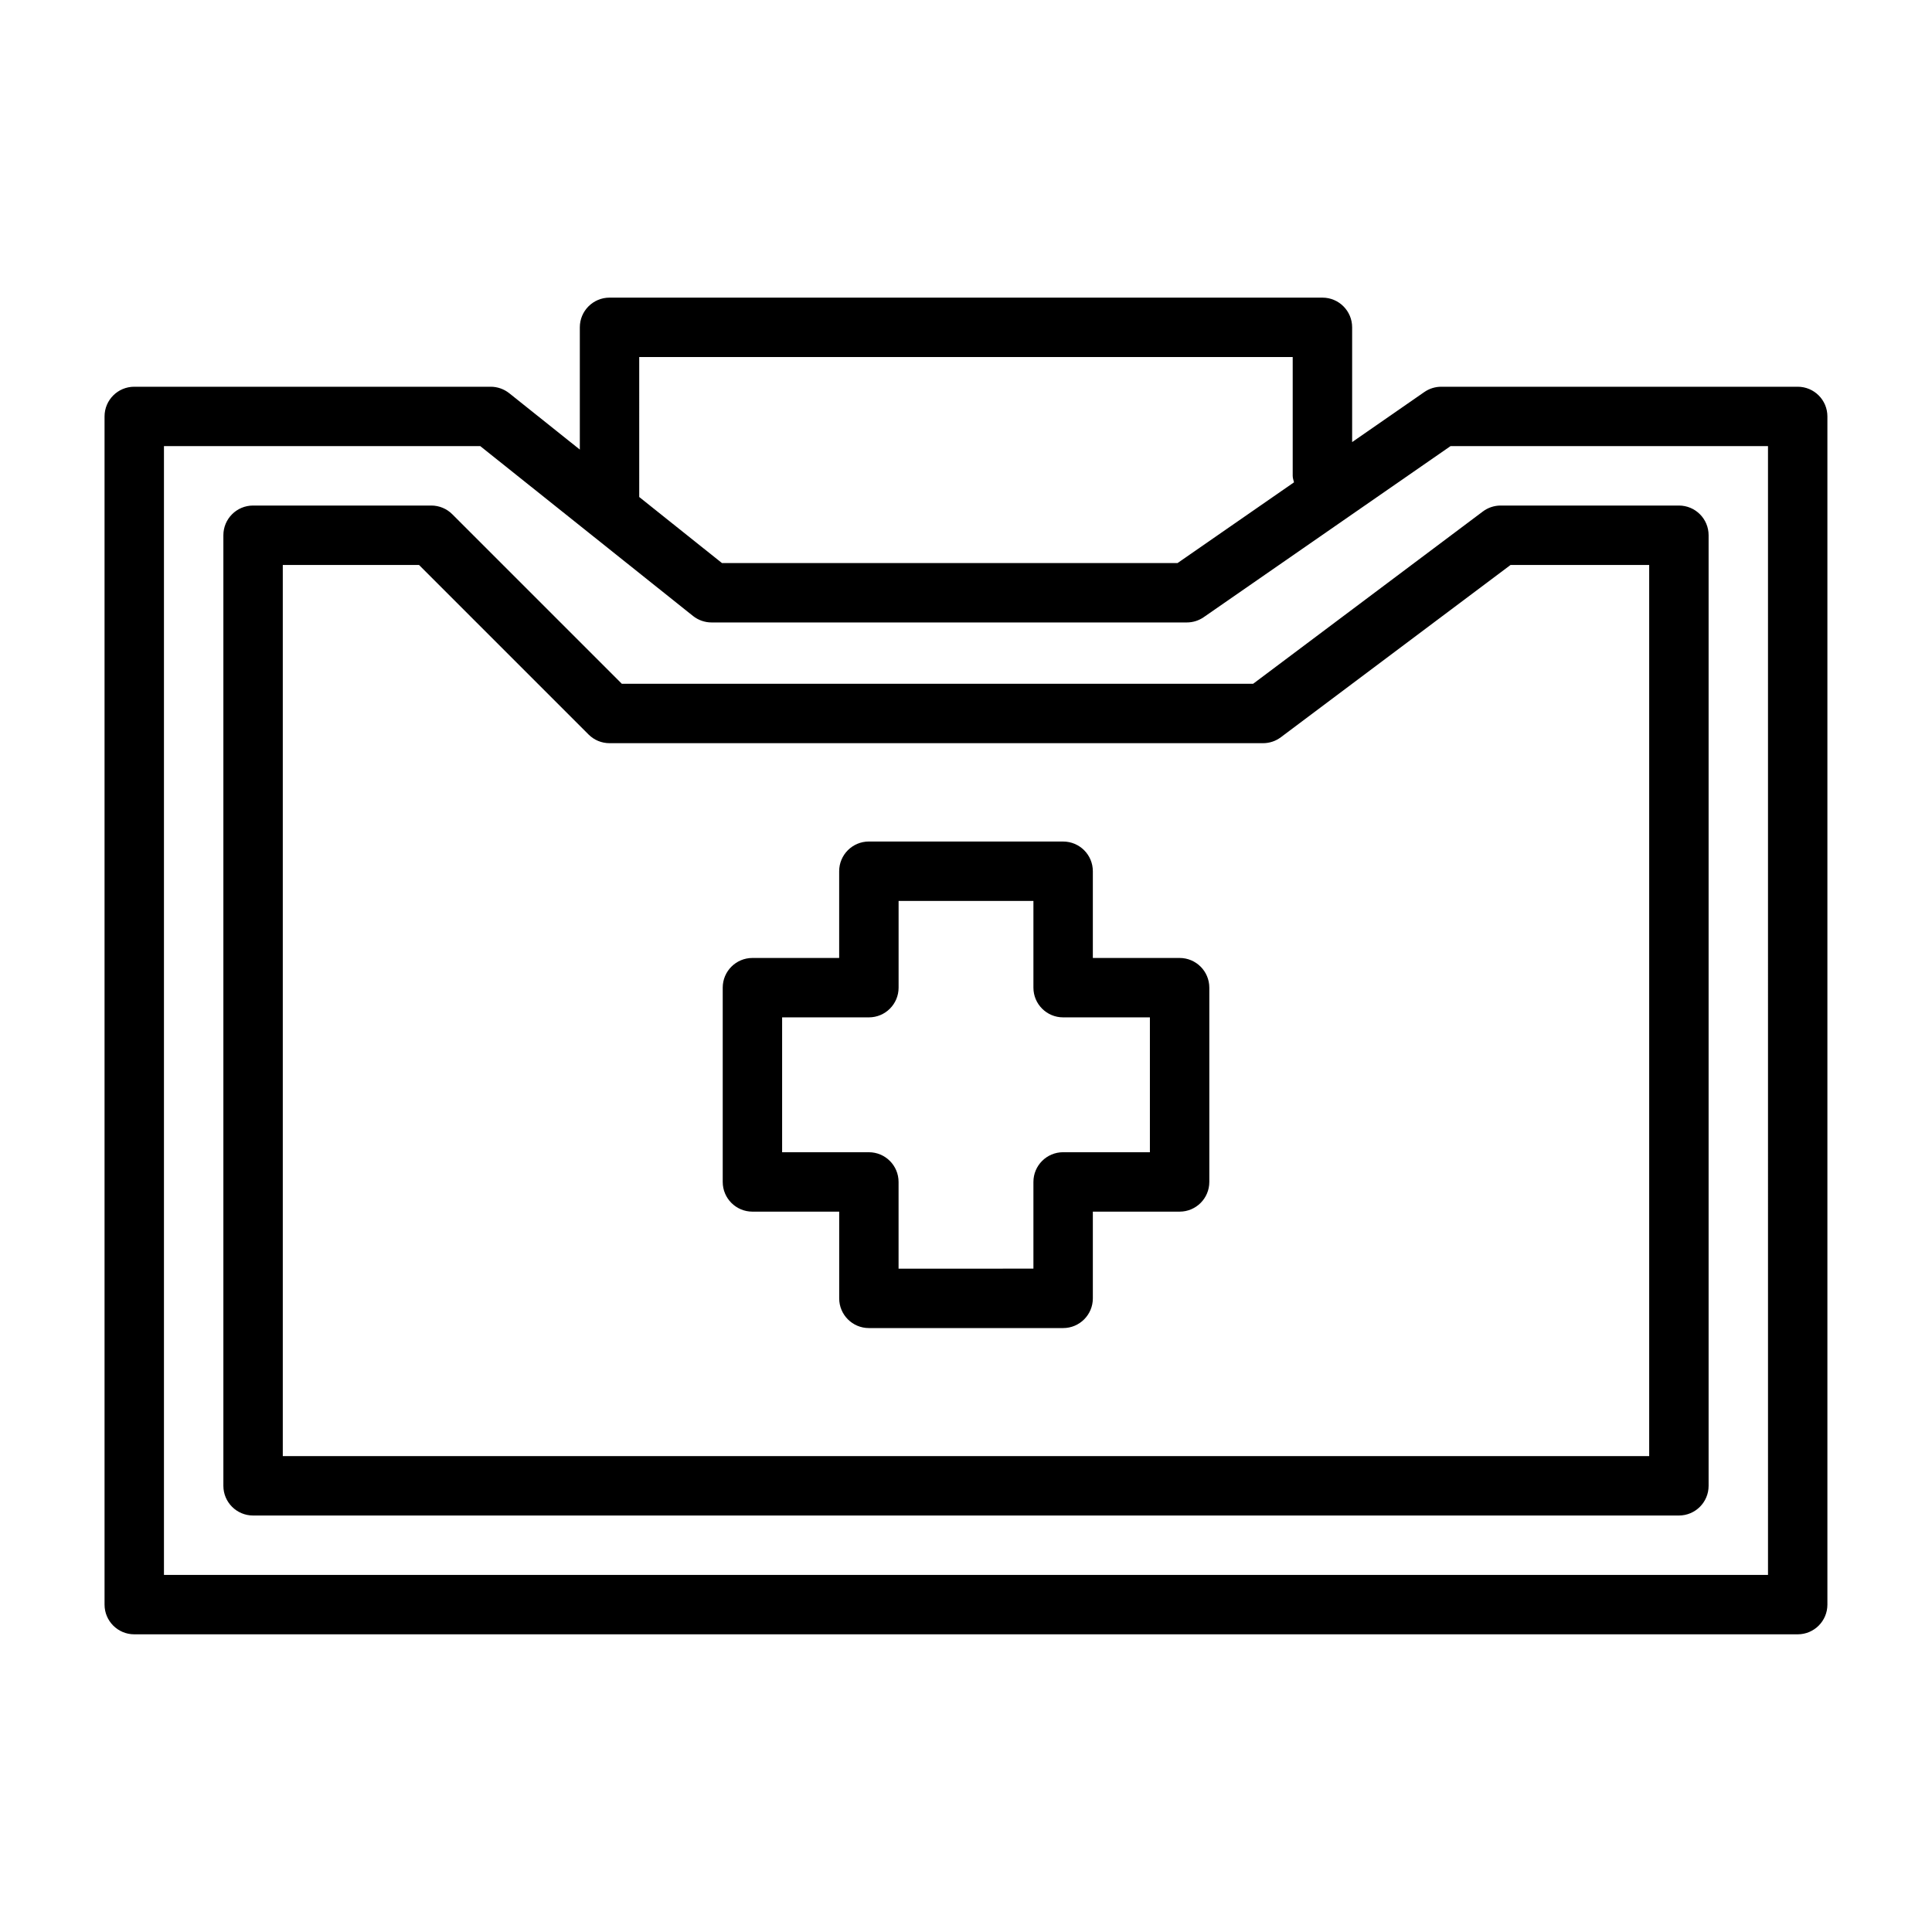
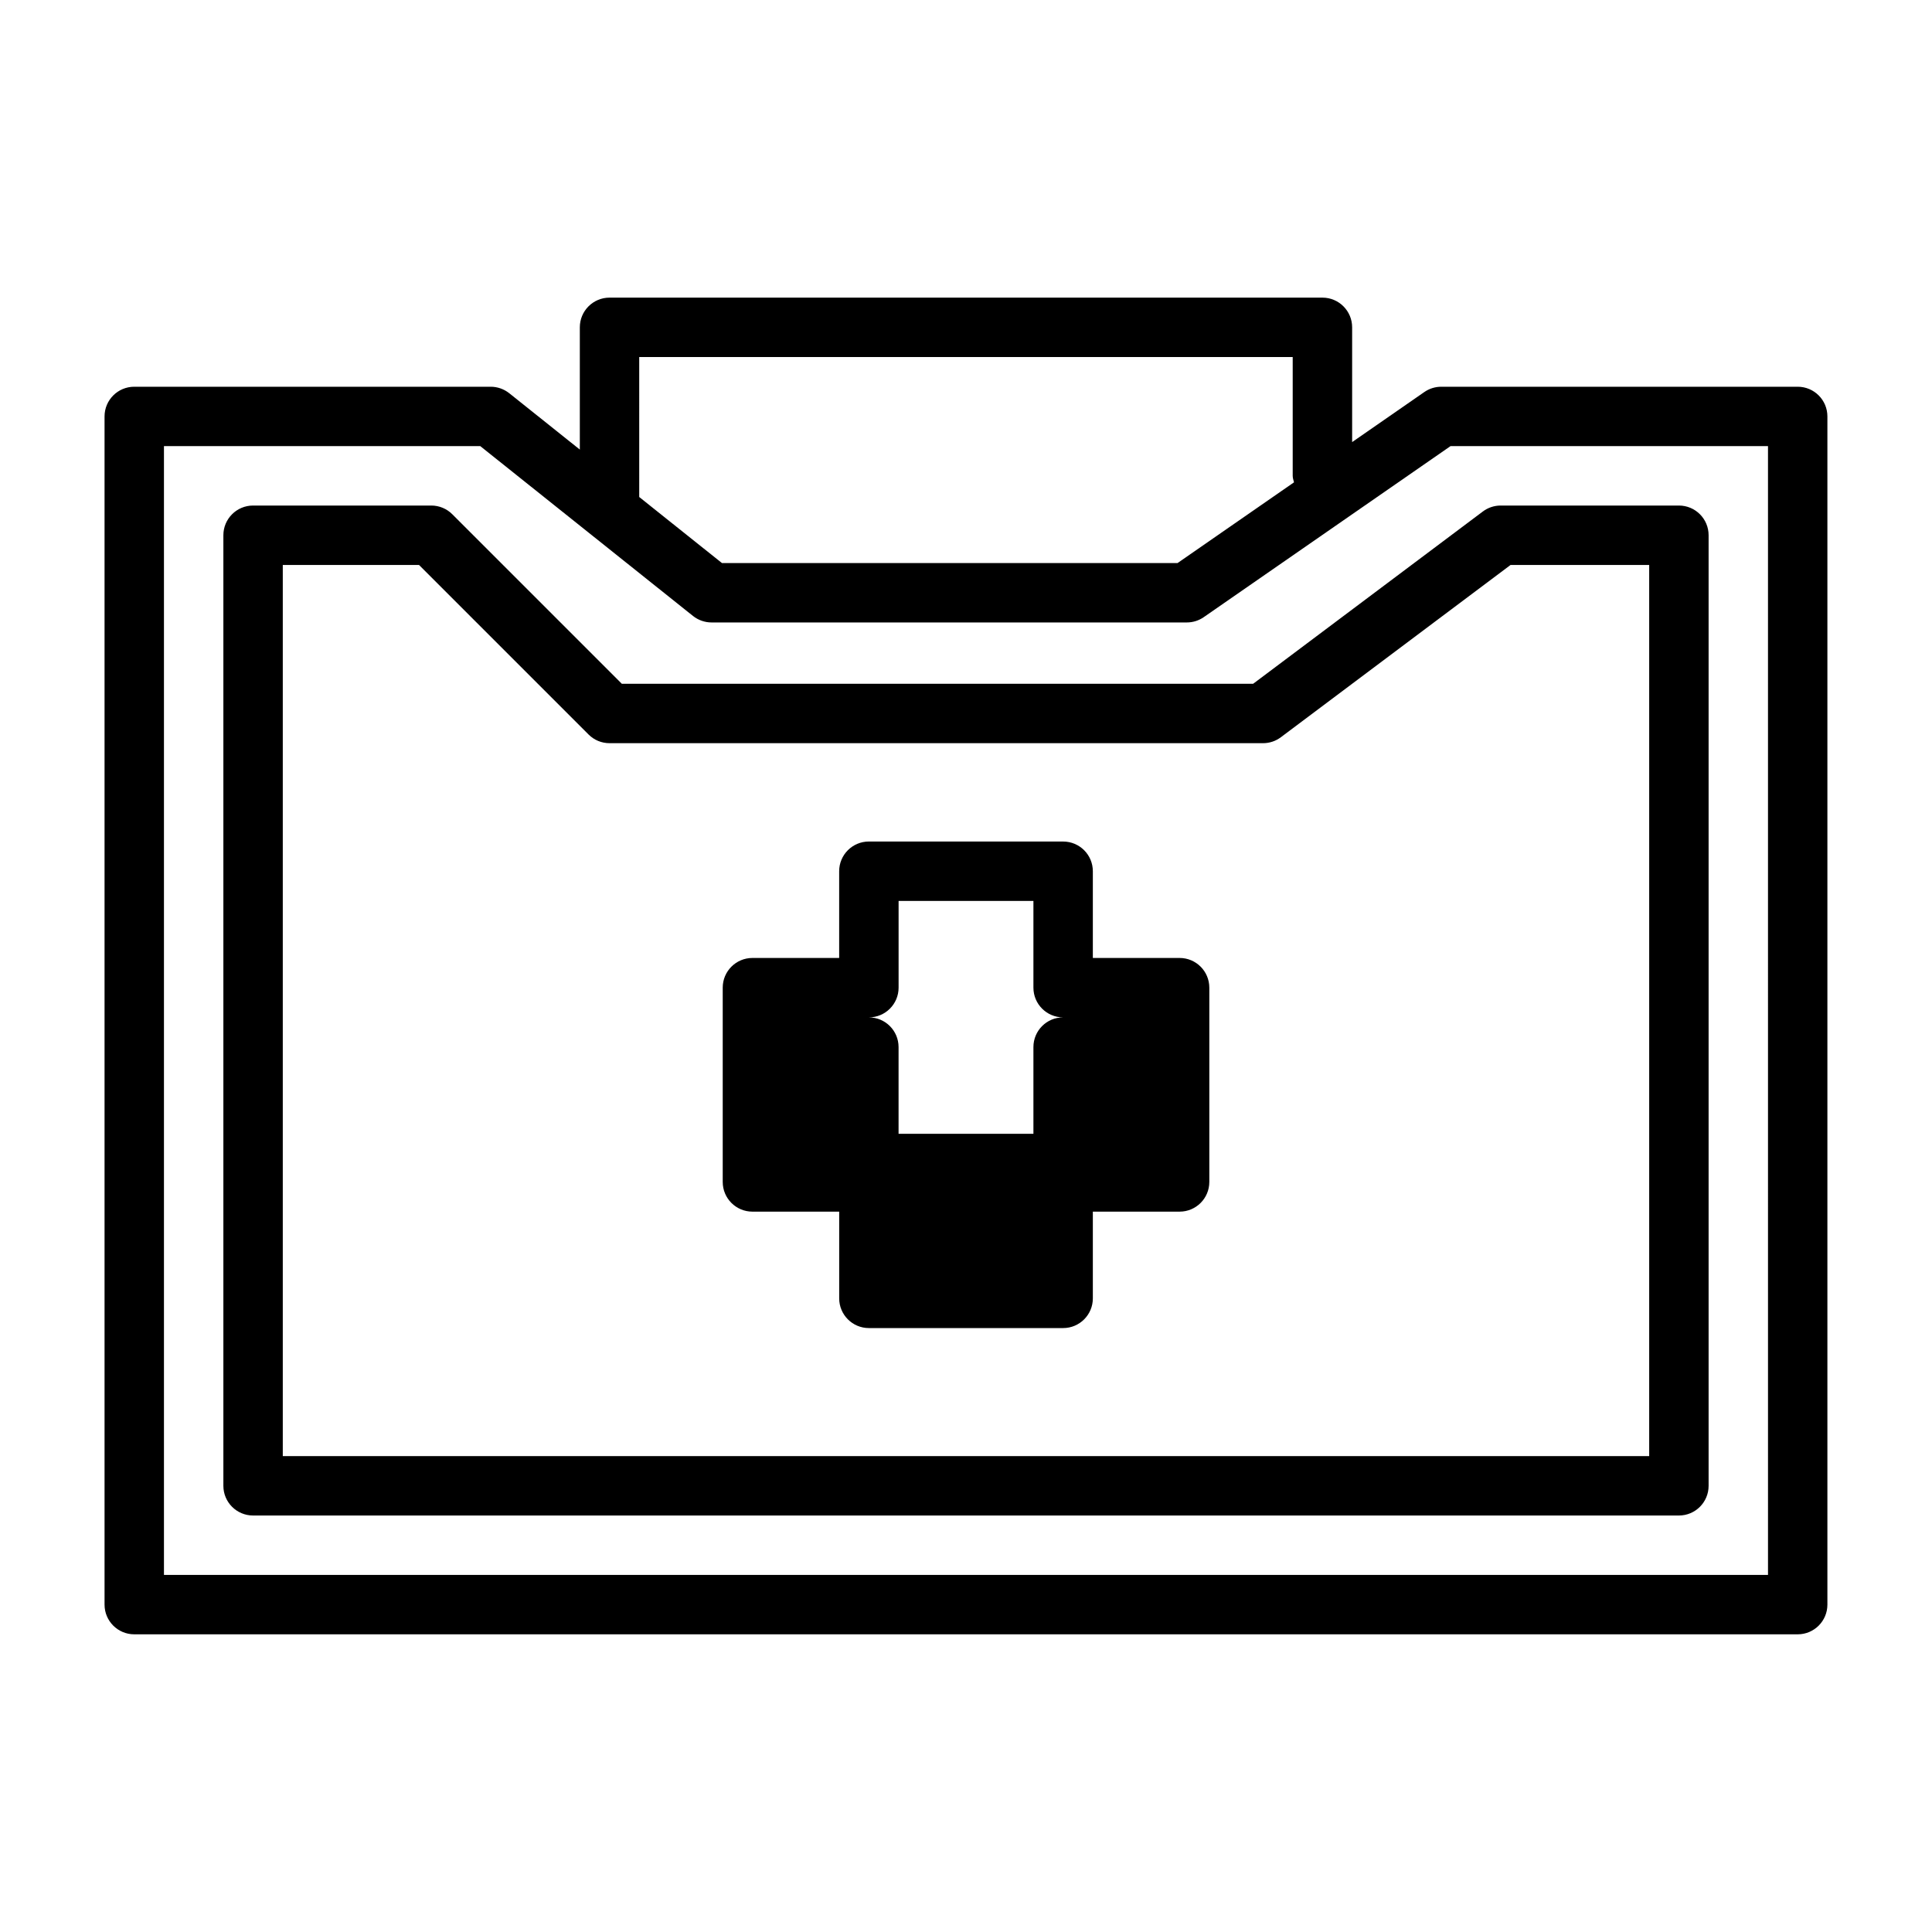
<svg xmlns="http://www.w3.org/2000/svg" fill="#000000" width="800px" height="800px" version="1.1" viewBox="144 144 512 512">
-   <path d="m620.41 246.49h-94.465c-1.598 0-3.164 0.488-4.481 1.402l-19.133 13.266v-30.41c0-4.344-3.519-7.871-7.871-7.871h-188.93c-4.352 0-7.871 3.527-7.871 7.871v32.395l-18.703-14.934c-1.402-1.109-3.129-1.719-4.914-1.719h-94.465c-4.352 0-7.871 3.527-7.871 7.871v314.88c0 4.344 3.519 7.871 7.871 7.871h440.83c4.352 0 7.871-3.527 7.871-7.871v-314.88c0.004-4.344-3.516-7.871-7.871-7.871zm-307.01-7.871h173.18v31.488c0 0.613 0.211 1.148 0.348 1.715l-30.867 21.395-120.73 0.004-21.93-17.508zm299.14 322.75h-425.09v-299.14h83.828l56.379 45.012c1.402 1.109 3.125 1.715 4.914 1.715h125.95c1.598 0 3.164-0.488 4.481-1.402l65.402-45.328 84.133 0.004zm-303.75-236.16-44.926-44.926c-1.473-1.48-3.473-2.309-5.566-2.309h-47.23c-4.352 0-7.871 3.527-7.871 7.871v251.91c0 4.344 3.519 7.871 7.871 7.871h377.86c4.352 0 7.871-3.527 7.871-7.871v-251.91c0-4.344-3.519-7.871-7.871-7.871h-47.23c-1.707 0-3.363 0.551-4.723 1.574l-60.875 45.656zm174.65 14.168 60.875-45.656h36.738v236.16h-362.11v-236.16h36.102l44.926 44.926c1.473 1.48 3.473 2.305 5.566 2.305h173.18c1.707 0 3.363-0.551 4.723-1.574zm-140.04 125.72h22.996v22.984c0 4.344 3.519 7.871 7.871 7.871h51.477c4.352 0 7.871-3.527 7.871-7.871v-22.984h22.996c4.352 0 7.871-3.527 7.871-7.871v-51.484c0-4.344-3.519-7.871-7.871-7.871h-22.996v-22.984c0-4.344-3.519-7.871-7.871-7.871l-51.484-0.004c-4.352 0-7.871 3.527-7.871 7.871v22.984l-22.988 0.004c-4.352 0-7.871 3.527-7.871 7.871v51.484c0 4.344 3.519 7.871 7.871 7.871zm7.871-51.484h22.996c4.352 0 7.871-3.527 7.871-7.871v-22.984h35.73v22.984c0 4.344 3.519 7.871 7.871 7.871h22.996v35.738h-22.996c-4.352 0-7.871 3.527-7.871 7.871v22.984l-35.738 0.004v-22.984c0-4.344-3.519-7.871-7.871-7.871l-22.988-0.004z" />
+   <path d="m620.41 246.49h-94.465c-1.598 0-3.164 0.488-4.481 1.402l-19.133 13.266v-30.41c0-4.344-3.519-7.871-7.871-7.871h-188.93c-4.352 0-7.871 3.527-7.871 7.871v32.395l-18.703-14.934c-1.402-1.109-3.129-1.719-4.914-1.719h-94.465c-4.352 0-7.871 3.527-7.871 7.871v314.88c0 4.344 3.519 7.871 7.871 7.871h440.83c4.352 0 7.871-3.527 7.871-7.871v-314.88c0.004-4.344-3.516-7.871-7.871-7.871zm-307.01-7.871h173.18v31.488c0 0.613 0.211 1.148 0.348 1.715l-30.867 21.395-120.73 0.004-21.93-17.508zm299.14 322.75h-425.09v-299.14h83.828l56.379 45.012c1.402 1.109 3.125 1.715 4.914 1.715h125.95c1.598 0 3.164-0.488 4.481-1.402l65.402-45.328 84.133 0.004zm-303.75-236.16-44.926-44.926c-1.473-1.48-3.473-2.309-5.566-2.309h-47.23c-4.352 0-7.871 3.527-7.871 7.871v251.91c0 4.344 3.519 7.871 7.871 7.871h377.86c4.352 0 7.871-3.527 7.871-7.871v-251.91c0-4.344-3.519-7.871-7.871-7.871h-47.23c-1.707 0-3.363 0.551-4.723 1.574l-60.875 45.656zm174.65 14.168 60.875-45.656h36.738v236.16h-362.11v-236.16h36.102l44.926 44.926c1.473 1.48 3.473 2.305 5.566 2.305h173.18c1.707 0 3.363-0.551 4.723-1.574zm-140.04 125.72h22.996v22.984c0 4.344 3.519 7.871 7.871 7.871h51.477c4.352 0 7.871-3.527 7.871-7.871v-22.984h22.996c4.352 0 7.871-3.527 7.871-7.871v-51.484c0-4.344-3.519-7.871-7.871-7.871h-22.996v-22.984c0-4.344-3.519-7.871-7.871-7.871l-51.484-0.004c-4.352 0-7.871 3.527-7.871 7.871v22.984l-22.988 0.004c-4.352 0-7.871 3.527-7.871 7.871v51.484c0 4.344 3.519 7.871 7.871 7.871zm7.871-51.484h22.996c4.352 0 7.871-3.527 7.871-7.871v-22.984h35.73v22.984c0 4.344 3.519 7.871 7.871 7.871h22.996h-22.996c-4.352 0-7.871 3.527-7.871 7.871v22.984l-35.738 0.004v-22.984c0-4.344-3.519-7.871-7.871-7.871l-22.988-0.004z" />
</svg>